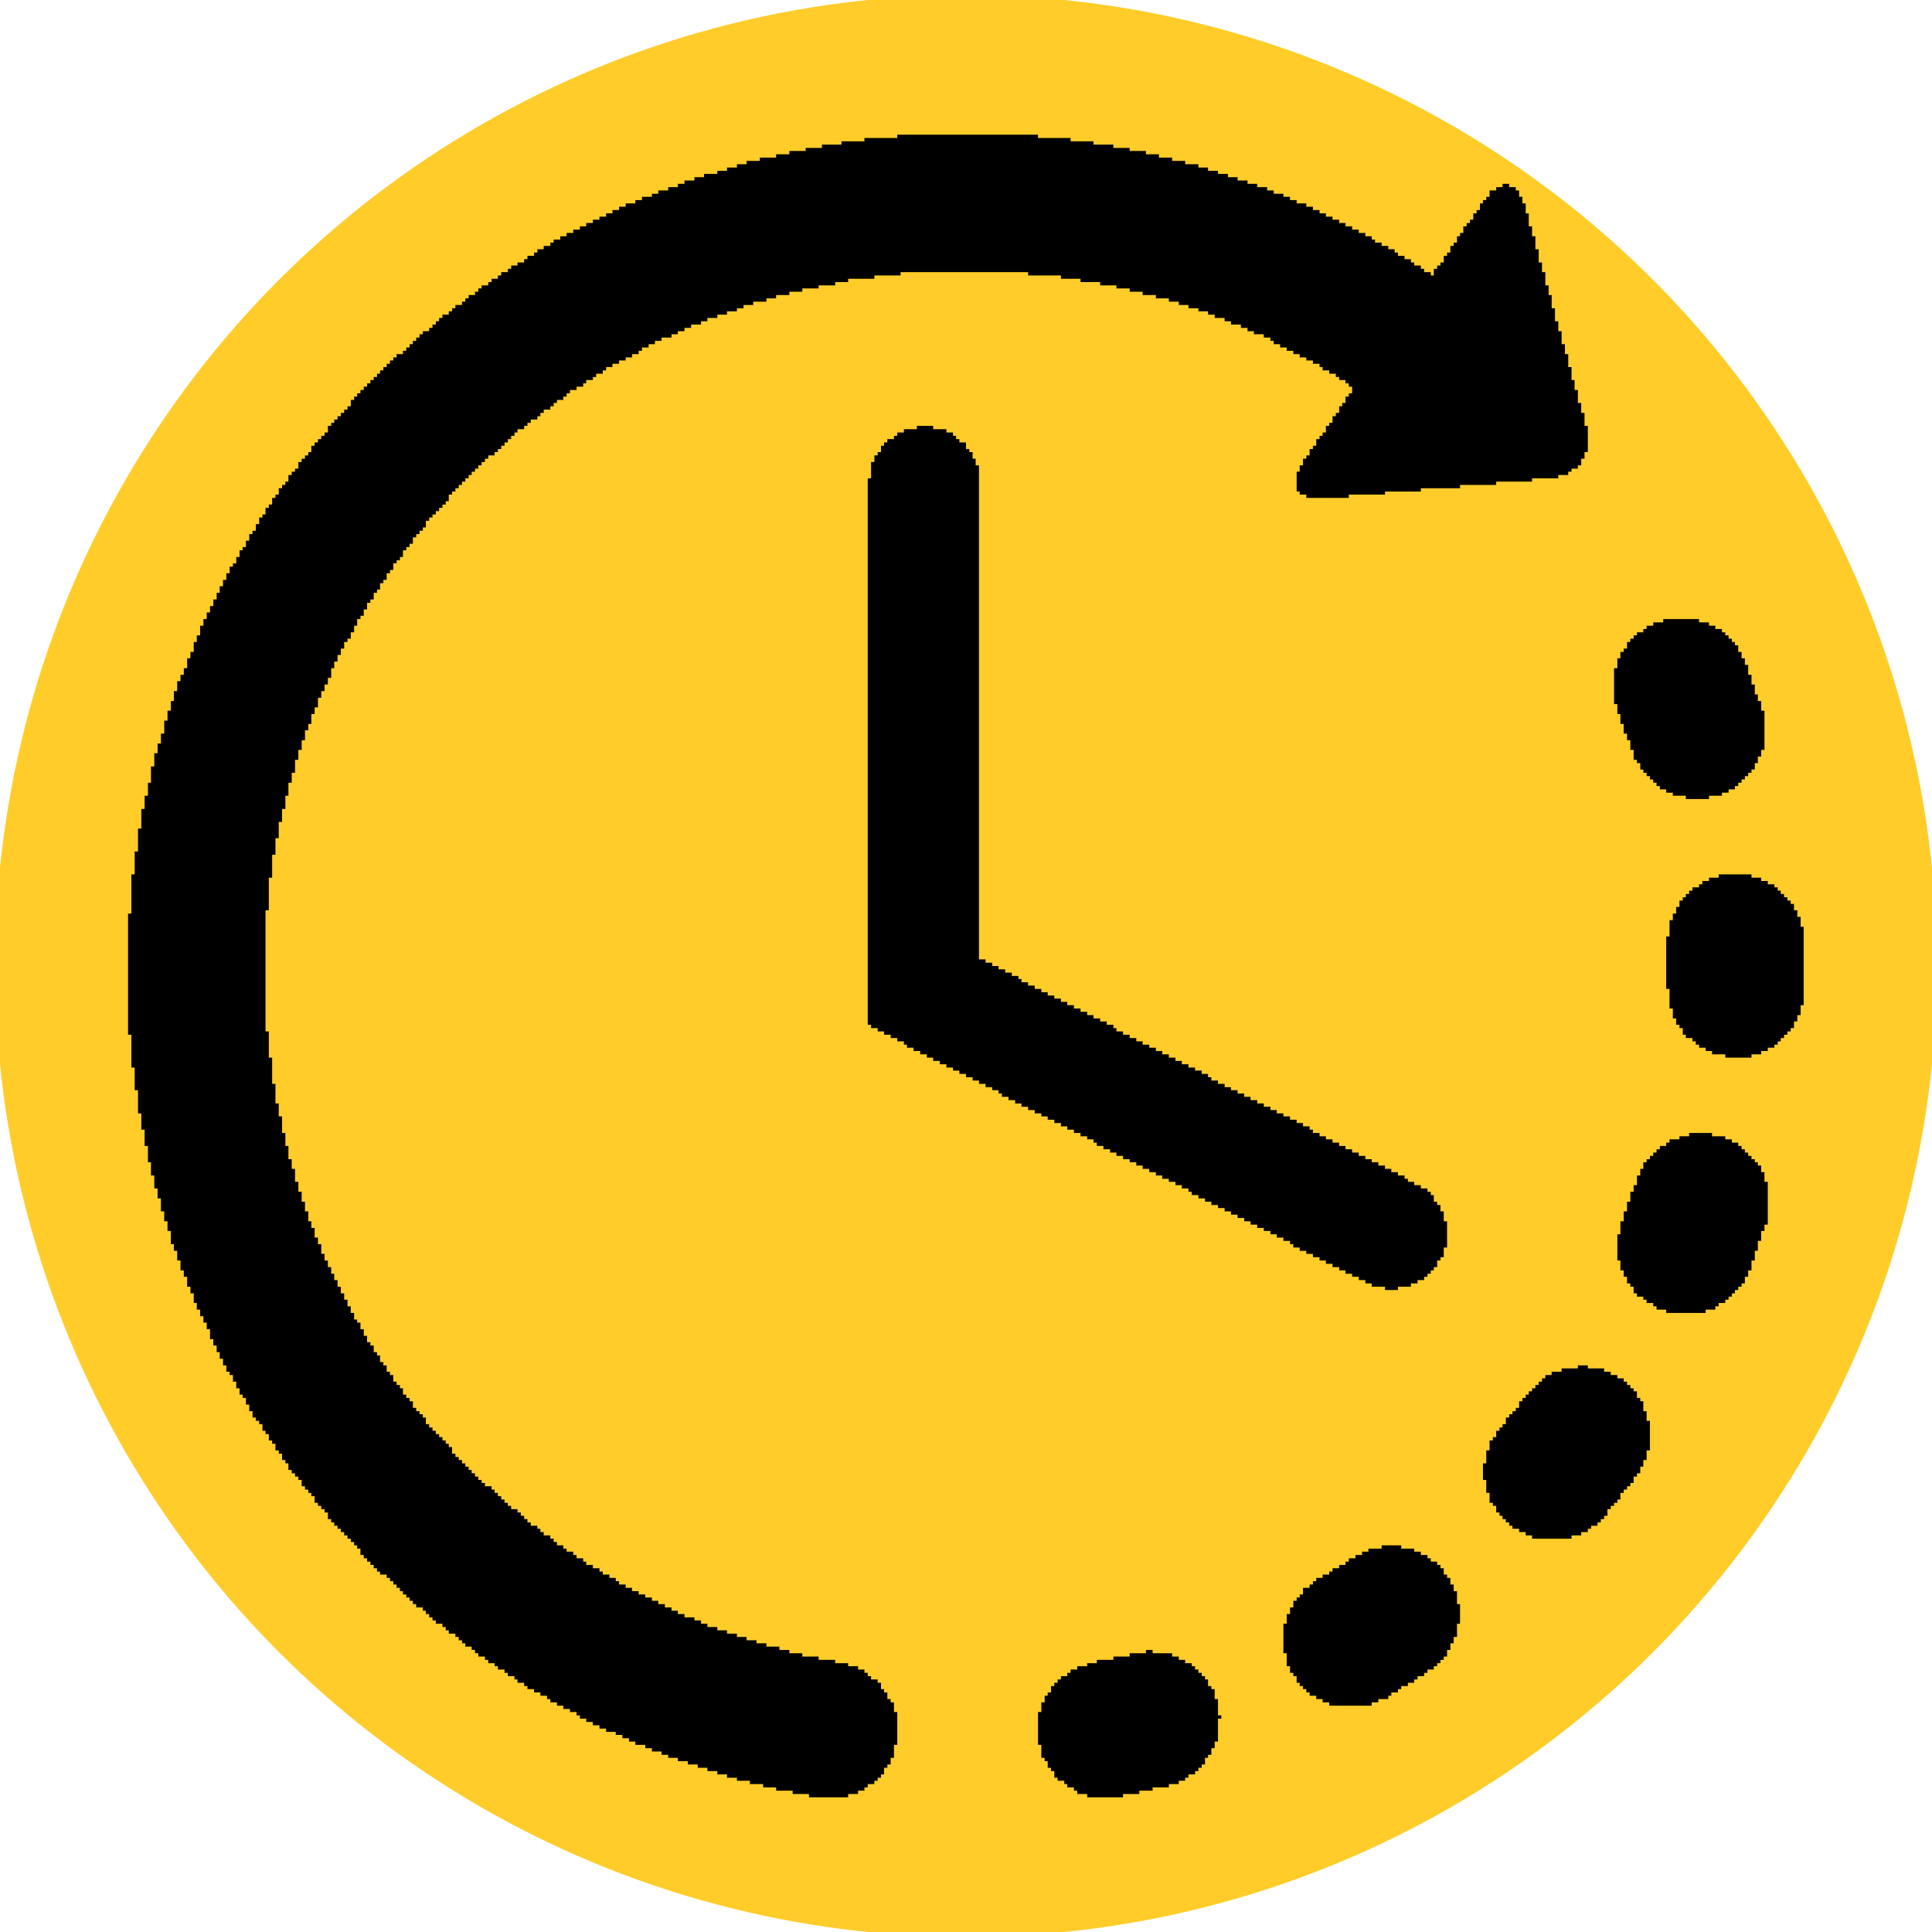
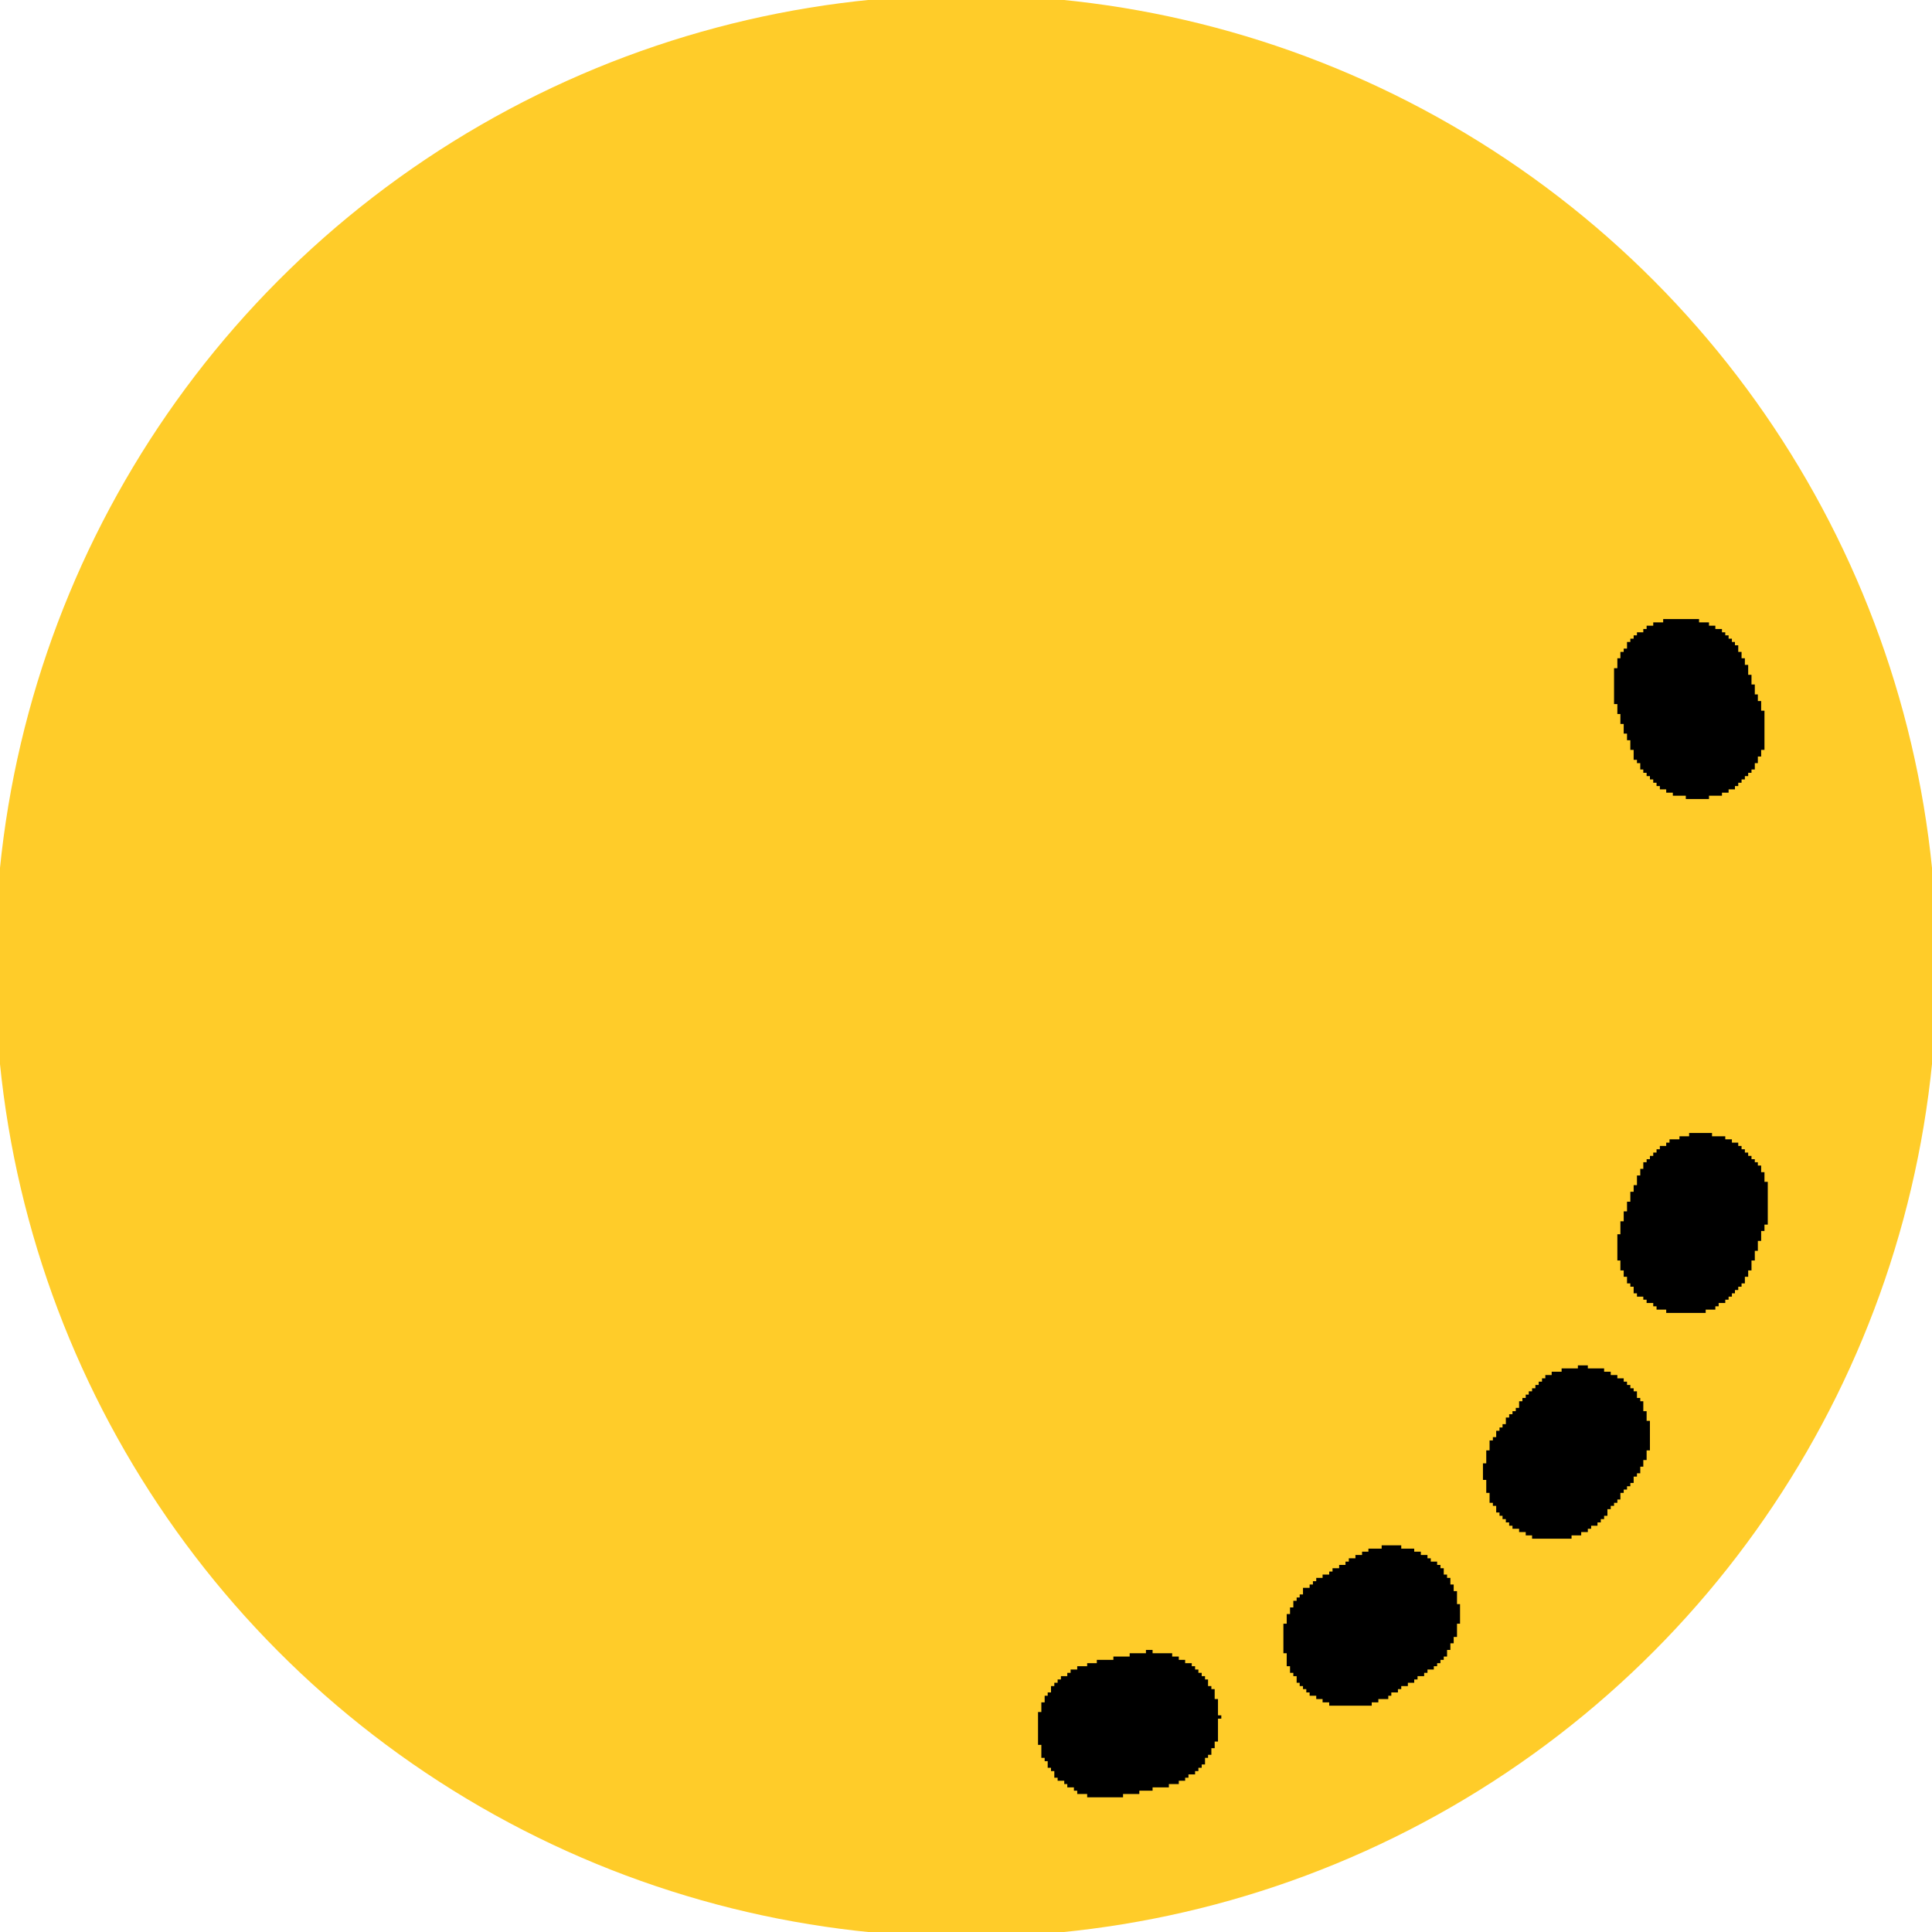
<svg xmlns="http://www.w3.org/2000/svg" xml:space="preserve" width="70px" height="70px" version="1.1" shape-rendering="geometricPrecision" text-rendering="geometricPrecision" image-rendering="optimizeQuality" fill-rule="evenodd" clip-rule="evenodd" viewBox="0 0 70 70">
  <g id="Camada_x0020_1">
    <circle fill="#FFCC29" stroke="#FFCC29" stroke-width="2.36" stroke-miterlimit="22.926" cx="35" cy="35" r="34" />
    <g id="_2383023764512">
-       <polygon fill="black" points="32.51,5 31.32,5 31.32,5.12 30.49,5.12 30.49,5.24 29.78,5.24 29.78,5.36 29.19,5.36 29.19,5.47 28.6,5.47 28.6,5.59 28.12,5.59 28.12,5.71 27.53,5.71 27.53,5.83 27.05,5.83 27.05,5.95 26.7,5.95 26.7,6.07 26.34,6.07 26.34,6.19 25.99,6.19 25.99,6.3 25.51,6.3 25.51,6.42 25.16,6.42 25.16,6.54 24.8,6.54 24.8,6.66 24.56,6.66 24.56,6.78 24.21,6.78 24.21,6.9 23.85,6.9 23.85,7.02 23.62,7.02 23.62,7.13 23.26,7.13 23.26,7.25 23.02,7.25 23.02,7.37 22.67,7.37 22.67,7.49 22.43,7.49 22.43,7.61 22.19,7.61 22.19,7.73 21.96,7.73 21.96,7.85 21.72,7.85 21.72,7.96 21.48,7.96 21.48,8.08 21.24,8.08 21.24,8.2 21.01,8.2 21.01,8.32 20.77,8.32 20.77,8.44 20.53,8.44 20.53,8.56 20.3,8.56 20.3,8.68 20.06,8.68 20.06,8.79 19.94,8.79 19.94,8.91 19.7,8.91 19.7,9.03 19.47,9.03 19.47,9.15 19.35,9.15 19.35,9.27 19.11,9.27 19.11,9.39 18.99,9.39 18.99,9.51 18.75,9.51 18.75,9.62 18.52,9.62 18.52,9.74 18.4,9.74 18.4,9.86 18.16,9.86 18.16,9.98 18.04,9.98 18.04,10.1 17.81,10.1 17.81,10.22 17.69,10.22 17.69,10.34 17.45,10.34 17.45,10.45 17.33,10.45 17.33,10.57 17.21,10.57 17.21,10.69 16.98,10.69 16.98,10.81 16.86,10.81 16.86,10.93 16.74,10.93 16.74,11.05 16.5,11.05 16.5,11.17 16.38,11.17 16.38,11.28 16.26,11.28 16.26,11.4 16.03,11.4 16.03,11.52 15.91,11.52 15.91,11.64 15.79,11.64 15.79,11.76 15.67,11.76 15.67,11.88 15.55,11.88 15.55,12 15.32,12 15.32,12.11 15.2,12.11 15.2,12.23 15.08,12.23 15.08,12.35 14.96,12.35 14.96,12.47 14.84,12.47 14.84,12.59 14.72,12.59 14.72,12.71 14.6,12.71 14.6,12.83 14.37,12.83 14.37,12.95 14.25,12.95 14.25,13.06 14.13,13.06 14.13,13.18 14.01,13.18 14.01,13.3 13.89,13.3 13.89,13.42 13.77,13.42 13.77,13.54 13.66,13.54 13.66,13.66 13.54,13.66 13.54,13.77 13.42,13.77 13.42,13.89 13.3,13.89 13.3,14.01 13.18,14.01 13.18,14.13 13.06,14.13 13.06,14.25 12.94,14.25 12.94,14.37 12.83,14.37 12.83,14.49 12.71,14.49 12.71,14.72 12.59,14.72 12.59,14.84 12.47,14.84 12.47,14.96 12.35,14.96 12.35,15.08 12.23,15.08 12.23,15.2 12.11,15.2 12.11,15.32 12,15.32 12,15.43 11.88,15.43 11.88,15.67 11.76,15.67 11.76,15.79 11.64,15.79 11.64,15.91 11.52,15.91 11.52,16.03 11.4,16.03 11.4,16.15 11.28,16.15 11.28,16.38 11.17,16.38 11.17,16.5 11.05,16.5 11.05,16.62 10.93,16.62 10.93,16.74 10.81,16.74 10.81,16.98 10.69,16.98 10.69,17.09 10.57,17.09 10.57,17.21 10.45,17.21 10.45,17.45 10.34,17.45 10.34,17.57 10.22,17.57 10.22,17.69 10.1,17.69 10.1,17.92 9.98,17.92 9.98,18.04 9.86,18.04 9.86,18.28 9.74,18.28 9.74,18.4 9.62,18.4 9.62,18.64 9.51,18.64 9.51,18.75 9.39,18.75 9.39,18.99 9.27,18.99 9.27,19.23 9.15,19.23 9.15,19.35 9.03,19.35 9.03,19.59 8.91,19.59 8.91,19.82 8.79,19.82 8.79,19.94 8.68,19.94 8.68,20.18 8.56,20.18 8.56,20.41 8.44,20.41 8.44,20.53 8.32,20.53 8.32,20.77 8.2,20.77 8.2,21.01 8.08,21.01 8.08,21.24 7.96,21.24 7.96,21.48 7.85,21.48 7.85,21.72 7.73,21.72 7.73,21.96 7.61,21.96 7.61,22.19 7.49,22.19 7.49,22.43 7.37,22.43 7.37,22.67 7.25,22.67 7.25,23.02 7.13,23.02 7.13,23.26 7.02,23.26 7.02,23.62 6.9,23.62 6.9,23.85 6.78,23.85 6.78,24.21 6.66,24.21 6.66,24.45 6.54,24.45 6.54,24.68 6.42,24.68 6.42,25.04 6.3,25.04 6.3,25.4 6.19,25.4 6.19,25.75 6.07,25.75 6.07,26.11 5.95,26.11 5.95,26.58 5.83,26.58 5.83,26.94 5.71,26.94 5.71,27.29 5.59,27.29 5.59,27.77 5.47,27.77 5.47,28.36 5.36,28.36 5.36,28.83 5.24,28.83 5.24,29.31 5.12,29.31 5.12,30.02 5,30.02 5,30.85 4.88,30.85 4.88,31.68 4.76,31.68 4.76,33.1 4.64,33.1 4.64,37.49 4.76,37.49 4.76,38.68 4.88,38.68 4.88,39.5 5,39.5 5,40.34 5.12,40.34 5.12,40.93 5.24,40.93 5.24,41.52 5.36,41.52 5.36,42.11 5.47,42.11 5.47,42.59 5.59,42.59 5.59,43.06 5.71,43.06 5.71,43.42 5.83,43.42 5.83,43.89 5.95,43.89 5.95,44.25 6.07,44.25 6.07,44.6 6.19,44.6 6.19,45.08 6.3,45.08 6.3,45.32 6.42,45.32 6.42,45.67 6.54,45.67 6.54,46.03 6.66,46.03 6.66,46.26 6.78,46.26 6.78,46.62 6.9,46.62 6.9,46.86 7.02,46.86 7.02,47.21 7.13,47.21 7.13,47.45 7.25,47.45 7.25,47.69 7.37,47.69 7.37,47.92 7.49,47.92 7.49,48.16 7.61,48.16 7.61,48.52 7.73,48.52 7.73,48.75 7.85,48.75 7.85,48.99 7.96,48.99 7.96,49.23 8.08,49.23 8.08,49.47 8.2,49.47 8.2,49.7 8.32,49.7 8.32,49.82 8.44,49.82 8.44,50.06 8.56,50.06 8.56,50.3 8.68,50.3 8.68,50.53 8.79,50.53 8.79,50.65 8.91,50.65 8.91,50.89 9.03,50.89 9.03,51.13 9.15,51.13 9.15,51.36 9.27,51.36 9.27,51.48 9.39,51.48 9.39,51.6 9.51,51.6 9.51,51.84 9.62,51.84 9.62,51.96 9.74,51.96 9.74,52.19 9.86,52.19 9.86,52.31 9.98,52.31 9.98,52.55 10.1,52.55 10.1,52.67 10.22,52.67 10.22,52.9 10.34,52.9 10.34,53.02 10.45,53.02 10.45,53.26 10.57,53.26 10.57,53.38 10.69,53.38 10.69,53.5 10.81,53.5 10.81,53.62 10.93,53.62 10.93,53.85 11.05,53.85 11.05,53.97 11.17,53.97 11.17,54.09 11.28,54.09 11.28,54.21 11.4,54.21 11.4,54.45 11.52,54.45 11.52,54.56 11.64,54.56 11.64,54.68 11.76,54.68 11.76,54.8 11.88,54.8 11.88,55.04 12,55.04 12,55.16 12.11,55.16 12.11,55.28 12.23,55.28 12.23,55.39 12.35,55.39 12.35,55.51 12.47,55.51 12.47,55.63 12.59,55.63 12.59,55.75 12.71,55.75 12.71,55.87 12.83,55.87 12.83,55.99 12.94,55.99 12.94,56.11 13.06,56.11 13.06,56.34 13.18,56.34 13.18,56.46 13.3,56.46 13.3,56.58 13.42,56.58 13.42,56.7 13.54,56.7 13.54,56.82 13.66,56.82 13.66,56.94 13.77,56.94 13.77,57.05 14.01,57.05 14.01,57.17 14.13,57.17 14.13,57.29 14.25,57.29 14.25,57.41 14.37,57.41 14.37,57.53 14.49,57.53 14.49,57.65 14.6,57.65 14.6,57.77 14.72,57.77 14.72,57.88 14.84,57.88 14.84,58 14.96,58 14.96,58.12 15.08,58.12 15.08,58.24 15.32,58.24 15.32,58.36 15.43,58.36 15.43,58.48 15.55,58.48 15.55,58.6 15.67,58.6 15.67,58.71 15.79,58.71 15.79,58.83 16.03,58.83 16.03,58.95 16.15,58.95 16.15,59.07 16.26,59.07 16.26,59.19 16.5,59.19 16.5,59.31 16.62,59.31 16.62,59.43 16.74,59.43 16.74,59.54 16.86,59.54 16.86,59.66 17.09,59.66 17.09,59.78 17.21,59.78 17.21,59.9 17.33,59.9 17.33,60.02 17.57,60.02 17.57,60.14 17.69,60.14 17.69,60.26 17.92,60.26 17.92,60.37 18.04,60.37 18.04,60.49 18.28,60.49 18.28,60.61 18.4,60.61 18.4,60.73 18.64,60.73 18.64,60.85 18.75,60.85 18.75,60.97 18.99,60.97 18.99,61.09 19.11,61.09 19.11,61.2 19.35,61.2 19.35,61.32 19.58,61.32 19.58,61.44 19.82,61.44 19.82,61.56 19.94,61.56 19.94,61.68 20.18,61.68 20.18,61.8 20.41,61.8 20.41,61.92 20.65,61.92 20.65,62.03 20.89,62.03 20.89,62.15 21.01,62.15 21.01,62.27 21.24,62.27 21.24,62.39 21.48,62.39 21.48,62.51 21.72,62.51 21.72,62.63 21.96,62.63 21.96,62.75 22.31,62.75 22.31,62.86 22.55,62.86 22.55,62.98 22.79,62.98 22.79,63.1 23.02,63.1 23.02,63.22 23.38,63.22 23.38,63.34 23.62,63.34 23.62,63.46 23.97,63.46 23.97,63.58 24.21,63.58 24.21,63.69 24.56,63.69 24.56,63.81 24.92,63.81 24.92,63.93 25.28,63.93 25.28,64.05 25.63,64.05 25.63,64.17 25.99,64.17 25.99,64.29 26.34,64.29 26.34,64.41 26.7,64.41 26.7,64.52 27.17,64.52 27.17,64.64 27.65,64.64 27.65,64.76 28.12,64.76 28.12,64.88 28.72,64.88 28.72,65 29.31,65 29.31,65.12 30.73,65.12 30.73,65 31.09,65 31.09,64.88 31.32,64.88 31.32,64.76 31.44,64.76 31.44,64.64 31.68,64.64 31.68,64.52 31.8,64.52 31.8,64.41 31.92,64.41 31.92,64.29 32.03,64.29 32.03,64.05 32.15,64.05 32.15,63.93 32.27,63.93 32.27,63.69 32.39,63.69 32.39,63.22 32.51,63.22 32.51,62.03 32.39,62.03 32.39,61.68 32.27,61.68 32.27,61.56 32.15,61.56 32.15,61.32 32.03,61.32 32.03,61.2 31.92,61.2 31.92,60.97 31.8,60.97 31.8,60.85 31.56,60.85 31.56,60.73 31.44,60.73 31.44,60.61 31.32,60.61 31.32,60.49 31.09,60.49 31.09,60.37 30.73,60.37 30.73,60.26 30.26,60.26 30.26,60.14 29.66,60.14 29.66,60.02 29.07,60.02 29.07,59.9 28.6,59.9 28.6,59.78 28.24,59.78 28.24,59.66 27.77,59.66 27.77,59.54 27.41,59.54 27.41,59.43 27.05,59.43 27.05,59.31 26.7,59.31 26.7,59.19 26.34,59.19 26.34,59.07 25.99,59.07 25.99,58.95 25.63,58.95 25.63,58.83 25.4,58.83 25.4,58.71 25.16,58.71 25.16,58.6 24.8,58.6 24.8,58.48 24.56,58.48 24.56,58.36 24.33,58.36 24.33,58.24 24.09,58.24 24.09,58.12 23.85,58.12 23.85,58 23.62,58 23.62,57.88 23.38,57.88 23.38,57.77 23.14,57.77 23.14,57.65 22.9,57.65 22.9,57.53 22.67,57.53 22.67,57.41 22.43,57.41 22.43,57.29 22.31,57.29 22.31,57.17 22.08,57.17 22.08,57.05 21.84,57.05 21.84,56.94 21.72,56.94 21.72,56.82 21.48,56.82 21.48,56.7 21.24,56.7 21.24,56.58 21.13,56.58 21.13,56.46 20.89,56.46 20.89,56.34 20.77,56.34 20.77,56.22 20.53,56.22 20.53,56.11 20.41,56.11 20.41,55.99 20.18,55.99 20.18,55.87 20.06,55.87 20.06,55.75 19.94,55.75 19.94,55.63 19.7,55.63 19.7,55.51 19.58,55.51 19.58,55.39 19.47,55.39 19.47,55.28 19.23,55.28 19.23,55.16 19.11,55.16 19.11,55.04 18.99,55.04 18.99,54.92 18.87,54.92 18.87,54.8 18.75,54.8 18.75,54.68 18.52,54.68 18.52,54.56 18.4,54.56 18.4,54.45 18.28,54.45 18.28,54.33 18.16,54.33 18.16,54.21 18.04,54.21 18.04,54.09 17.92,54.09 17.92,53.97 17.81,53.97 17.81,53.85 17.57,53.85 17.57,53.73 17.45,53.73 17.45,53.62 17.33,53.62 17.33,53.5 17.21,53.5 17.21,53.38 17.09,53.38 17.09,53.26 16.98,53.26 16.98,53.14 16.86,53.14 16.86,53.02 16.74,53.02 16.74,52.9 16.62,52.9 16.62,52.79 16.5,52.79 16.5,52.67 16.38,52.67 16.38,52.43 16.26,52.43 16.26,52.31 16.15,52.31 16.15,52.19 16.03,52.19 16.03,52.07 15.91,52.07 15.91,51.96 15.79,51.96 15.79,51.84 15.67,51.84 15.67,51.72 15.55,51.72 15.55,51.6 15.43,51.6 15.43,51.36 15.32,51.36 15.32,51.24 15.2,51.24 15.2,51.13 15.08,51.13 15.08,51.01 14.96,51.01 14.96,50.77 14.84,50.77 14.84,50.65 14.72,50.65 14.72,50.53 14.6,50.53 14.6,50.3 14.49,50.3 14.49,50.18 14.37,50.18 14.37,50.06 14.25,50.06 14.25,49.82 14.13,49.82 14.13,49.7 14.01,49.7 14.01,49.47 13.89,49.47 13.89,49.35 13.77,49.35 13.77,49.11 13.66,49.11 13.66,48.99 13.54,48.99 13.54,48.75 13.42,48.75 13.42,48.63 13.3,48.63 13.3,48.4 13.18,48.4 13.18,48.16 13.06,48.16 13.06,47.92 12.94,47.92 12.94,47.81 12.83,47.81 12.83,47.57 12.71,47.57 12.71,47.33 12.59,47.33 12.59,47.09 12.47,47.09 12.47,46.86 12.35,46.86 12.35,46.62 12.23,46.62 12.23,46.38 12.11,46.38 12.11,46.15 12,46.15 12,45.91 11.88,45.91 11.88,45.67 11.76,45.67 11.76,45.43 11.64,45.43 11.64,45.08 11.52,45.08 11.52,44.84 11.4,44.84 11.4,44.49 11.28,44.49 11.28,44.25 11.17,44.25 11.17,43.89 11.05,43.89 11.05,43.54 10.93,43.54 10.93,43.18 10.81,43.18 10.81,42.82 10.69,42.82 10.69,42.35 10.57,42.35 10.57,42 10.45,42 10.45,41.52 10.34,41.52 10.34,41.05 10.22,41.05 10.22,40.45 10.1,40.45 10.1,39.98 9.98,39.98 9.98,39.27 9.86,39.27 9.86,38.32 9.74,38.32 9.74,37.37 9.62,37.37 9.62,32.98 9.74,32.98 9.74,31.8 9.86,31.8 9.86,30.97 9.98,30.97 9.98,30.37 10.1,30.37 10.1,29.78 10.22,29.78 10.22,29.31 10.34,29.31 10.34,28.83 10.45,28.83 10.45,28.36 10.57,28.36 10.57,28 10.69,28 10.69,27.53 10.81,27.53 10.81,27.17 10.93,27.17 10.93,26.82 11.05,26.82 11.05,26.46 11.17,26.46 11.17,26.23 11.28,26.23 11.28,25.87 11.4,25.87 11.4,25.63 11.52,25.63 11.52,25.28 11.64,25.28 11.64,25.04 11.76,25.04 11.76,24.8 11.88,24.8 11.88,24.56 12,24.56 12,24.21 12.11,24.21 12.11,23.97 12.23,23.97 12.23,23.73 12.35,23.73 12.35,23.5 12.47,23.5 12.47,23.26 12.59,23.26 12.59,23.14 12.71,23.14 12.71,22.91 12.83,22.91 12.83,22.67 12.94,22.67 12.94,22.43 13.06,22.43 13.06,22.31 13.18,22.31 13.18,22.08 13.3,22.08 13.3,21.84 13.42,21.84 13.42,21.72 13.54,21.72 13.54,21.48 13.66,21.48 13.66,21.36 13.77,21.36 13.77,21.13 13.89,21.13 13.89,21.01 14.01,21.01 14.01,20.77 14.13,20.77 14.13,20.65 14.25,20.65 14.25,20.41 14.37,20.41 14.37,20.3 14.49,20.3 14.49,20.18 14.6,20.18 14.6,19.94 14.72,19.94 14.72,19.82 14.84,19.82 14.84,19.7 14.96,19.7 14.96,19.47 15.08,19.47 15.08,19.35 15.2,19.35 15.2,19.23 15.32,19.23 15.32,19.11 15.43,19.11 15.43,18.87 15.55,18.87 15.55,18.75 15.67,18.75 15.67,18.64 15.79,18.64 15.79,18.52 15.91,18.52 15.91,18.4 16.03,18.4 16.03,18.28 16.15,18.28 16.15,18.16 16.26,18.16 16.26,17.92 16.38,17.92 16.38,17.81 16.5,17.81 16.5,17.69 16.62,17.69 16.62,17.57 16.74,17.57 16.74,17.45 16.86,17.45 16.86,17.33 16.98,17.33 16.98,17.21 17.09,17.21 17.09,17.09 17.21,17.09 17.21,16.98 17.33,16.98 17.33,16.86 17.45,16.86 17.45,16.74 17.57,16.74 17.57,16.62 17.69,16.62 17.69,16.5 17.92,16.5 17.92,16.38 18.04,16.38 18.04,16.27 18.16,16.27 18.16,16.15 18.28,16.15 18.28,16.03 18.4,16.03 18.4,15.91 18.52,15.91 18.52,15.79 18.64,15.79 18.64,15.67 18.75,15.67 18.75,15.55 18.99,15.55 18.99,15.43 19.11,15.43 19.11,15.32 19.23,15.32 19.23,15.2 19.47,15.2 19.47,15.08 19.58,15.08 19.58,14.96 19.7,14.96 19.7,14.84 19.94,14.84 19.94,14.72 20.06,14.72 20.06,14.6 20.18,14.6 20.18,14.49 20.41,14.49 20.41,14.37 20.53,14.37 20.53,14.25 20.65,14.25 20.65,14.13 20.89,14.13 20.89,14.01 21.13,14.01 21.13,13.89 21.24,13.89 21.24,13.77 21.48,13.77 21.48,13.66 21.6,13.66 21.6,13.54 21.84,13.54 21.84,13.42 21.96,13.42 21.96,13.3 22.19,13.3 22.19,13.18 22.43,13.18 22.43,13.06 22.67,13.06 22.67,12.95 22.9,12.95 22.9,12.83 23.14,12.83 23.14,12.71 23.26,12.71 23.26,12.59 23.5,12.59 23.5,12.47 23.73,12.47 23.73,12.35 23.97,12.35 23.97,12.23 24.33,12.23 24.33,12.11 24.56,12.11 24.56,12 24.8,12 24.8,11.88 25.04,11.88 25.04,11.76 25.4,11.76 25.4,11.64 25.63,11.64 25.63,11.52 25.99,11.52 25.99,11.4 26.34,11.4 26.34,11.28 26.7,11.28 26.7,11.17 26.94,11.17 26.94,11.05 27.29,11.05 27.29,10.93 27.77,10.93 27.77,10.81 28.12,10.81 28.12,10.69 28.6,10.69 28.6,10.57 29.07,10.57 29.07,10.45 29.66,10.45 29.66,10.34 30.26,10.34 30.26,10.22 30.73,10.22 30.73,10.1 31.68,10.1 31.68,9.98 32.63,9.98 32.63,9.86 37.25,9.86 37.25,9.98 38.44,9.98 38.44,10.1 39.15,10.1 39.15,10.22 39.86,10.22 39.86,10.34 40.45,10.34 40.45,10.45 40.93,10.45 40.93,10.57 41.4,10.57 41.4,10.69 41.88,10.69 41.88,10.81 42.35,10.81 42.35,10.93 42.71,10.93 42.71,11.05 43.06,11.05 43.06,11.17 43.42,11.17 43.42,11.28 43.77,11.28 43.77,11.4 44.01,11.4 44.01,11.52 44.37,11.52 44.37,11.64 44.6,11.64 44.6,11.76 44.96,11.76 44.96,11.88 45.2,11.88 45.2,12 45.43,12 45.43,12.11 45.79,12.11 45.79,12.23 46.03,12.23 46.03,12.35 46.15,12.35 46.15,12.47 46.38,12.47 46.38,12.59 46.62,12.59 46.62,12.71 46.86,12.71 46.86,12.83 47.09,12.83 47.09,12.95 47.33,12.95 47.33,13.06 47.57,13.06 47.57,13.18 47.81,13.18 47.81,13.3 47.92,13.3 47.92,13.42 48.16,13.42 48.16,13.54 48.4,13.54 48.4,13.66 48.52,13.66 48.52,13.77 48.75,13.77 48.75,13.89 48.87,13.89 48.87,14.01 48.99,14.01 48.99,14.25 48.87,14.25 48.87,14.37 48.75,14.37 48.75,14.6 48.63,14.6 48.63,14.72 48.52,14.72 48.52,14.96 48.4,14.96 48.4,15.08 48.28,15.08 48.28,15.32 48.16,15.32 48.16,15.43 48.04,15.43 48.04,15.67 47.92,15.67 47.92,15.79 47.81,15.79 47.81,15.91 47.69,15.91 47.69,16.15 47.57,16.15 47.57,16.27 47.45,16.27 47.45,16.5 47.33,16.5 47.33,16.62 47.21,16.62 47.21,16.86 47.09,16.86 47.09,17.09 46.98,17.09 46.98,17.81 47.09,17.81 47.09,17.92 47.33,17.92 47.33,18.04 48.87,18.04 48.87,17.92 50.18,17.92 50.18,17.81 51.48,17.81 51.48,17.69 52.9,17.69 52.9,17.57 54.21,17.57 54.21,17.45 55.51,17.45 55.51,17.33 56.46,17.33 56.46,17.21 56.82,17.21 56.82,17.09 56.94,17.09 56.94,16.98 57.17,16.98 57.17,16.86 57.29,16.86 57.29,16.62 57.41,16.62 57.41,16.38 57.53,16.38 57.53,15.43 57.41,15.43 57.41,14.96 57.29,14.96 57.29,14.6 57.17,14.6 57.17,14.13 57.05,14.13 57.05,13.77 56.94,13.77 56.94,13.3 56.82,13.3 56.82,12.83 56.7,12.83 56.7,12.47 56.58,12.47 56.58,12 56.46,12 56.46,11.64 56.34,11.64 56.34,11.17 56.22,11.17 56.22,10.69 56.11,10.69 56.11,10.34 55.99,10.34 55.99,9.86 55.87,9.86 55.87,9.51 55.75,9.51 55.75,9.03 55.63,9.03 55.63,8.56 55.51,8.56 55.51,8.2 55.39,8.2 55.39,7.73 55.28,7.73 55.28,7.37 55.16,7.37 55.16,7.13 55.04,7.13 55.04,6.9 54.92,6.9 54.92,6.78 54.68,6.78 54.68,6.66 54.44,6.66 54.44,6.78 54.21,6.78 54.21,6.9 53.97,6.9 53.97,7.13 53.85,7.13 53.85,7.25 53.73,7.25 53.73,7.37 53.62,7.37 53.62,7.61 53.5,7.61 53.5,7.73 53.38,7.73 53.38,7.96 53.26,7.96 53.26,8.08 53.14,8.08 53.14,8.2 53.02,8.2 53.02,8.44 52.9,8.44 52.9,8.56 52.79,8.56 52.79,8.79 52.67,8.79 52.67,8.91 52.55,8.91 52.55,9.15 52.43,9.15 52.43,9.27 52.31,9.27 52.31,9.51 52.19,9.51 52.19,9.62 52.07,9.62 52.07,9.74 51.95,9.74 51.95,9.98 51.84,9.98 51.84,9.86 51.6,9.86 51.6,9.74 51.48,9.74 51.48,9.62 51.24,9.62 51.24,9.51 51.12,9.51 51.12,9.39 50.89,9.39 50.89,9.27 50.65,9.27 50.65,9.15 50.53,9.15 50.53,9.03 50.3,9.03 50.3,8.91 50.06,8.91 50.06,8.79 49.82,8.79 49.82,8.68 49.7,8.68 49.7,8.56 49.47,8.56 49.47,8.44 49.23,8.44 49.23,8.32 48.99,8.32 48.99,8.2 48.75,8.2 48.75,8.08 48.52,8.08 48.52,7.96 48.28,7.96 48.28,7.85 48.04,7.85 48.04,7.73 47.81,7.73 47.81,7.61 47.57,7.61 47.57,7.49 47.33,7.49 47.33,7.37 46.98,7.37 46.98,7.25 46.74,7.25 46.74,7.13 46.5,7.13 46.5,7.02 46.15,7.02 46.15,6.9 45.91,6.9 45.91,6.78 45.55,6.78 45.55,6.66 45.2,6.66 45.2,6.54 44.84,6.54 44.84,6.42 44.49,6.42 44.49,6.3 44.13,6.3 44.13,6.19 43.77,6.19 43.77,6.07 43.42,6.07 43.42,5.95 42.94,5.95 42.94,5.83 42.47,5.83 42.47,5.71 41.99,5.71 41.99,5.59 41.52,5.59 41.52,5.47 40.93,5.47 40.93,5.36 40.34,5.36 40.34,5.24 39.62,5.24 39.62,5.12 38.79,5.12 38.79,5 37.61,5 37.61,4.88 32.51,4.88 " />
-       <polygon fill="black" points="33.22,15.55 32.75,15.55 32.75,15.67 32.51,15.67 32.51,15.79 32.39,15.79 32.39,15.91 32.15,15.91 32.15,16.03 32.03,16.03 32.03,16.15 31.92,16.15 31.92,16.38 31.8,16.38 31.8,16.5 31.68,16.5 31.68,16.74 31.56,16.74 31.56,17.33 31.44,17.33 31.44,37.13 31.56,37.13 31.56,37.25 31.8,37.25 31.8,37.37 32.03,37.37 32.03,37.49 32.27,37.49 32.27,37.61 32.51,37.61 32.51,37.73 32.75,37.73 32.75,37.85 32.86,37.85 32.86,37.96 33.1,37.96 33.1,38.08 33.34,38.08 33.34,38.2 33.58,38.2 33.58,38.32 33.81,38.32 33.81,38.44 34.05,38.44 34.05,38.56 34.29,38.56 34.29,38.68 34.53,38.68 34.53,38.79 34.76,38.79 34.76,38.91 35,38.91 35,39.03 35.24,39.03 35.24,39.15 35.47,39.15 35.47,39.27 35.71,39.27 35.71,39.39 35.95,39.39 35.95,39.5 36.18,39.5 36.18,39.62 36.3,39.62 36.3,39.74 36.54,39.74 36.54,39.86 36.78,39.86 36.78,39.98 37.01,39.98 37.01,40.1 37.25,40.1 37.25,40.22 37.49,40.22 37.49,40.34 37.73,40.34 37.73,40.45 37.96,40.45 37.96,40.57 38.2,40.57 38.2,40.69 38.44,40.69 38.44,40.81 38.67,40.81 38.67,40.93 38.91,40.93 38.91,41.05 39.15,41.05 39.15,41.17 39.39,41.17 39.39,41.28 39.62,41.28 39.62,41.4 39.74,41.4 39.74,41.52 39.98,41.52 39.98,41.64 40.22,41.64 40.22,41.76 40.45,41.76 40.45,41.88 40.69,41.88 40.69,42 40.93,42 40.93,42.11 41.17,42.11 41.17,42.23 41.4,42.23 41.4,42.35 41.64,42.35 41.64,42.47 41.88,42.47 41.88,42.59 42.11,42.59 42.11,42.71 42.35,42.71 42.35,42.82 42.59,42.82 42.59,42.94 42.82,42.94 42.82,43.06 43.06,43.06 43.06,43.18 43.18,43.18 43.18,43.3 43.42,43.3 43.42,43.42 43.66,43.42 43.66,43.54 43.89,43.54 43.89,43.66 44.13,43.66 44.13,43.77 44.37,43.77 44.37,43.89 44.6,43.89 44.6,44.01 44.84,44.01 44.84,44.13 45.08,44.13 45.08,44.25 45.31,44.25 45.31,44.37 45.55,44.37 45.55,44.49 45.79,44.49 45.79,44.6 46.03,44.6 46.03,44.72 46.26,44.72 46.26,44.84 46.5,44.84 46.5,44.96 46.74,44.96 46.74,45.08 46.86,45.08 46.86,45.2 47.09,45.2 47.09,45.32 47.33,45.32 47.33,45.43 47.57,45.43 47.57,45.55 47.81,45.55 47.81,45.67 48.04,45.67 48.04,45.79 48.28,45.79 48.28,45.91 48.52,45.91 48.52,46.03 48.75,46.03 48.75,46.15 48.99,46.15 48.99,46.26 49.23,46.26 49.23,46.38 49.47,46.38 49.47,46.5 49.7,46.5 49.7,46.62 50.18,46.62 50.18,46.74 50.65,46.74 50.65,46.62 51.12,46.62 51.12,46.5 51.36,46.5 51.36,46.38 51.6,46.38 51.6,46.26 51.72,46.26 51.72,46.15 51.84,46.15 51.84,46.03 51.95,46.03 51.95,45.91 52.07,45.91 52.07,45.67 52.19,45.67 52.19,45.55 52.31,45.55 52.31,45.2 52.43,45.2 52.43,44.25 52.31,44.25 52.31,43.89 52.19,43.89 52.19,43.66 52.07,43.66 52.07,43.54 51.95,43.54 51.95,43.3 51.84,43.3 51.84,43.18 51.72,43.18 51.72,43.06 51.48,43.06 51.48,42.94 51.24,42.94 51.24,42.82 51.01,42.82 51.01,42.71 50.89,42.71 50.89,42.59 50.65,42.59 50.65,42.47 50.41,42.47 50.41,42.35 50.18,42.35 50.18,42.23 49.94,42.23 49.94,42.11 49.7,42.11 49.7,42 49.47,42 49.47,41.88 49.23,41.88 49.23,41.76 48.99,41.76 48.99,41.64 48.75,41.64 48.75,41.52 48.52,41.52 48.52,41.4 48.28,41.4 48.28,41.28 48.04,41.28 48.04,41.17 47.81,41.17 47.81,41.05 47.57,41.05 47.57,40.93 47.45,40.93 47.45,40.81 47.21,40.81 47.21,40.69 46.98,40.69 46.98,40.57 46.74,40.57 46.74,40.45 46.5,40.45 46.5,40.34 46.26,40.34 46.26,40.22 46.03,40.22 46.03,40.1 45.79,40.1 45.79,39.98 45.55,39.98 45.55,39.86 45.31,39.86 45.31,39.74 45.08,39.74 45.08,39.62 44.84,39.62 44.84,39.5 44.6,39.5 44.6,39.39 44.37,39.39 44.37,39.27 44.13,39.27 44.13,39.15 43.89,39.15 43.89,39.03 43.77,39.03 43.77,38.91 43.54,38.91 43.54,38.79 43.3,38.79 43.3,38.68 43.06,38.68 43.06,38.56 42.82,38.56 42.82,38.44 42.59,38.44 42.59,38.32 42.35,38.32 42.35,38.2 42.11,38.2 42.11,38.08 41.88,38.08 41.88,37.96 41.64,37.96 41.64,37.85 41.4,37.85 41.4,37.73 41.17,37.73 41.17,37.61 40.93,37.61 40.93,37.49 40.69,37.49 40.69,37.37 40.45,37.37 40.45,37.25 40.34,37.25 40.34,37.13 40.1,37.13 40.1,37.01 39.86,37.01 39.86,36.9 39.62,36.9 39.62,36.78 39.39,36.78 39.39,36.66 39.15,36.66 39.15,36.54 38.91,36.54 38.91,36.42 38.67,36.42 38.67,36.3 38.44,36.3 38.44,36.18 38.2,36.18 38.2,36.07 37.96,36.07 37.96,35.95 37.73,35.95 37.73,35.83 37.49,35.83 37.49,35.71 37.25,35.71 37.25,35.59 37.01,35.59 37.01,35.47 36.9,35.47 36.9,35.36 36.66,35.36 36.66,35.24 36.42,35.24 36.42,35.12 36.18,35.12 36.18,35 35.95,35 35.95,34.88 35.71,34.88 35.71,34.76 35.47,34.76 35.47,16.86 35.35,16.86 35.35,16.62 35.24,16.62 35.24,16.38 35.12,16.38 35.12,16.27 35,16.27 35,16.03 34.76,16.03 34.76,15.91 34.64,15.91 34.64,15.79 34.53,15.79 34.53,15.67 34.29,15.67 34.29,15.55 33.81,15.55 33.81,15.43 33.22,15.43 " />
      <polygon fill="black" points="57.17,49.58 56.58,49.58 56.58,49.7 56.22,49.7 56.22,49.82 55.99,49.82 55.99,49.94 55.87,49.94 55.87,50.06 55.75,50.06 55.75,50.18 55.63,50.18 55.63,50.3 55.51,50.3 55.51,50.41 55.39,50.41 55.39,50.53 55.28,50.53 55.28,50.65 55.16,50.65 55.16,50.77 55.04,50.77 55.04,51.01 54.92,51.01 54.92,51.13 54.8,51.13 54.8,51.24 54.68,51.24 54.68,51.36 54.56,51.36 54.56,51.6 54.44,51.6 54.44,51.72 54.33,51.72 54.33,51.84 54.21,51.84 54.21,52.07 54.09,52.07 54.09,52.19 53.97,52.19 53.97,52.55 53.85,52.55 53.85,53.02 53.73,53.02 53.73,53.62 53.85,53.62 53.85,54.09 53.97,54.09 53.97,54.45 54.09,54.45 54.09,54.56 54.21,54.56 54.21,54.8 54.33,54.8 54.33,54.92 54.44,54.92 54.44,55.04 54.56,55.04 54.56,55.16 54.68,55.16 54.68,55.28 54.8,55.28 54.8,55.39 55.04,55.39 55.04,55.51 55.28,55.51 55.28,55.63 55.51,55.63 55.51,55.75 56.94,55.75 56.94,55.63 57.29,55.63 57.29,55.51 57.53,55.51 57.53,55.39 57.65,55.39 57.65,55.28 57.88,55.28 57.88,55.16 58,55.16 58,55.04 58.12,55.04 58.12,54.92 58.24,54.92 58.24,54.68 58.36,54.68 58.36,54.56 58.48,54.56 58.48,54.45 58.6,54.45 58.6,54.33 58.71,54.33 58.71,54.09 58.83,54.09 58.83,53.97 58.95,53.97 58.95,53.85 59.07,53.85 59.07,53.73 59.19,53.73 59.19,53.5 59.31,53.5 59.31,53.38 59.43,53.38 59.43,53.14 59.54,53.14 59.54,52.9 59.66,52.9 59.66,52.55 59.78,52.55 59.78,51.48 59.66,51.48 59.66,51.13 59.54,51.13 59.54,50.77 59.43,50.77 59.43,50.65 59.31,50.65 59.31,50.41 59.19,50.41 59.19,50.3 59.07,50.3 59.07,50.18 58.95,50.18 58.95,50.06 58.83,50.06 58.83,49.94 58.6,49.94 58.6,49.82 58.36,49.82 58.36,49.7 58.12,49.7 58.12,49.58 57.53,49.58 57.53,49.47 57.17,49.47 " />
-       <polygon fill="black" points="62.27,31.8 61.92,31.8 61.92,31.92 61.68,31.92 61.68,32.04 61.56,32.04 61.56,32.15 61.32,32.15 61.32,32.27 61.2,32.27 61.2,32.39 61.08,32.39 61.08,32.51 60.97,32.51 60.97,32.63 60.85,32.63 60.85,32.86 60.73,32.86 60.73,33.1 60.61,33.1 60.61,33.34 60.49,33.34 60.49,33.93 60.37,33.93 60.37,35.83 60.49,35.83 60.49,36.54 60.61,36.54 60.61,36.9 60.73,36.9 60.73,37.13 60.85,37.13 60.85,37.25 60.97,37.25 60.97,37.49 61.08,37.49 61.08,37.61 61.32,37.61 61.32,37.73 61.44,37.73 61.44,37.85 61.56,37.85 61.56,37.96 61.8,37.96 61.8,38.08 62.03,38.08 62.03,38.2 62.51,38.2 62.51,38.32 63.46,38.32 63.46,38.2 63.81,38.2 63.81,38.08 64.05,38.08 64.05,37.96 64.29,37.96 64.29,37.85 64.41,37.85 64.41,37.73 64.52,37.73 64.52,37.61 64.64,37.61 64.64,37.49 64.76,37.49 64.76,37.37 64.88,37.37 64.88,37.25 65,37.25 65,37.01 65.12,37.01 65.12,36.78 65.24,36.78 65.24,36.42 65.35,36.42 65.35,33.58 65.24,33.58 65.24,33.22 65.12,33.22 65.12,32.98 65,32.98 65,32.75 64.88,32.75 64.88,32.63 64.76,32.63 64.76,32.51 64.64,32.51 64.64,32.39 64.52,32.39 64.52,32.27 64.41,32.27 64.41,32.15 64.29,32.15 64.29,32.04 64.05,32.04 64.05,31.92 63.81,31.92 63.81,31.8 63.46,31.8 63.46,31.68 62.27,31.68 " />
      <polygon fill="black" points="60.26,22.55 59.9,22.55 59.9,22.67 59.66,22.67 59.66,22.79 59.54,22.79 59.54,22.91 59.31,22.91 59.31,23.02 59.19,23.02 59.19,23.14 59.07,23.14 59.07,23.26 58.95,23.26 58.95,23.5 58.83,23.5 58.83,23.62 58.71,23.62 58.71,23.85 58.6,23.85 58.6,24.21 58.48,24.21 58.48,25.51 58.6,25.51 58.6,25.87 58.71,25.87 58.71,26.23 58.83,26.23 58.83,26.58 58.95,26.58 58.95,26.82 59.07,26.82 59.07,27.17 59.19,27.17 59.19,27.53 59.31,27.53 59.31,27.65 59.43,27.65 59.43,27.88 59.54,27.88 59.54,28 59.66,28 59.66,28.12 59.78,28.12 59.78,28.24 59.9,28.24 59.9,28.36 60.02,28.36 60.02,28.48 60.14,28.48 60.14,28.6 60.37,28.6 60.37,28.72 60.61,28.72 60.61,28.83 61.08,28.83 61.08,28.95 61.92,28.95 61.92,28.83 62.39,28.83 62.39,28.72 62.63,28.72 62.63,28.6 62.86,28.6 62.86,28.48 62.98,28.48 62.98,28.36 63.1,28.36 63.1,28.24 63.22,28.24 63.22,28.12 63.34,28.12 63.34,28 63.46,28 63.46,27.88 63.58,27.88 63.58,27.65 63.69,27.65 63.69,27.41 63.81,27.41 63.81,27.17 63.93,27.17 63.93,25.75 63.81,25.75 63.81,25.4 63.69,25.4 63.69,25.16 63.58,25.16 63.58,24.8 63.46,24.8 63.46,24.45 63.34,24.45 63.34,24.09 63.22,24.09 63.22,23.85 63.1,23.85 63.1,23.62 62.98,23.62 62.98,23.38 62.86,23.38 62.86,23.26 62.75,23.26 62.75,23.14 62.63,23.14 62.63,23.02 62.51,23.02 62.51,22.91 62.39,22.91 62.39,22.79 62.15,22.79 62.15,22.67 61.92,22.67 61.92,22.55 61.56,22.55 61.56,22.43 60.26,22.43 " />
      <polygon fill="black" points="50.06,56.11 49.58,56.11 49.58,56.22 49.35,56.22 49.35,56.34 49.11,56.34 49.11,56.46 48.87,56.46 48.87,56.58 48.75,56.58 48.75,56.7 48.52,56.7 48.52,56.82 48.28,56.82 48.28,56.94 48.16,56.94 48.16,57.05 47.92,57.05 47.92,57.17 47.69,57.17 47.69,57.29 47.57,57.29 47.57,57.41 47.45,57.41 47.45,57.53 47.21,57.53 47.21,57.77 47.09,57.77 47.09,57.88 46.98,57.88 46.98,58 46.86,58 46.86,58.24 46.74,58.24 46.74,58.48 46.62,58.48 46.62,58.83 46.5,58.83 46.5,59.9 46.62,59.9 46.62,60.37 46.74,60.37 46.74,60.61 46.86,60.61 46.86,60.73 46.98,60.73 46.98,60.97 47.09,60.97 47.09,61.09 47.21,61.09 47.21,61.2 47.33,61.2 47.33,61.32 47.45,61.32 47.45,61.44 47.69,61.44 47.69,61.56 47.92,61.56 47.92,61.68 48.16,61.68 48.16,61.8 49.7,61.8 49.7,61.68 49.94,61.68 49.94,61.56 50.3,61.56 50.3,61.44 50.41,61.44 50.41,61.32 50.65,61.32 50.65,61.2 50.77,61.2 50.77,61.09 51.01,61.09 51.01,60.97 51.24,60.97 51.24,60.85 51.36,60.85 51.36,60.73 51.6,60.73 51.6,60.61 51.72,60.61 51.72,60.49 51.95,60.49 51.95,60.37 52.07,60.37 52.07,60.26 52.19,60.26 52.19,60.14 52.31,60.14 52.31,60.02 52.43,60.02 52.43,59.78 52.55,59.78 52.55,59.54 52.67,59.54 52.67,59.31 52.79,59.31 52.79,58.83 52.9,58.83 52.9,58.12 52.79,58.12 52.79,57.65 52.67,57.65 52.67,57.41 52.55,57.41 52.55,57.17 52.43,57.17 52.43,57.05 52.31,57.05 52.31,56.82 52.19,56.82 52.19,56.7 52.07,56.7 52.07,56.58 51.84,56.58 51.84,56.46 51.72,56.46 51.72,56.34 51.48,56.34 51.48,56.22 51.24,56.22 51.24,56.11 50.77,56.11 50.77,55.99 50.06,55.99 " />
      <polygon fill="black" points="41.52,59.9 40.93,59.9 40.93,60.02 40.34,60.02 40.34,60.14 39.74,60.14 39.74,60.26 39.39,60.26 39.39,60.37 39.03,60.37 39.03,60.49 38.79,60.49 38.79,60.61 38.67,60.61 38.67,60.73 38.44,60.73 38.44,60.85 38.32,60.85 38.32,60.97 38.2,60.97 38.2,61.09 38.08,61.09 38.08,61.32 37.96,61.32 37.96,61.44 37.85,61.44 37.85,61.68 37.73,61.68 37.73,62.03 37.61,62.03 37.61,63.22 37.73,63.22 37.73,63.69 37.85,63.69 37.85,63.81 37.96,63.81 37.96,64.05 38.08,64.05 38.08,64.17 38.2,64.17 38.2,64.41 38.32,64.41 38.32,64.52 38.56,64.52 38.56,64.64 38.67,64.64 38.67,64.76 38.91,64.76 38.91,64.88 39.03,64.88 39.03,65 39.39,65 39.39,65.12 40.69,65.12 40.69,65 41.28,65 41.28,64.88 41.76,64.88 41.76,64.76 42.35,64.76 42.35,64.64 42.71,64.64 42.71,64.52 42.94,64.52 42.94,64.41 43.06,64.41 43.06,64.29 43.3,64.29 43.3,64.17 43.42,64.17 43.42,64.05 43.54,64.05 43.54,63.93 43.66,63.93 43.66,63.69 43.77,63.69 43.77,63.58 43.89,63.58 43.89,63.34 44.01,63.34 44.01,63.1 44.13,63.1 44.13,62.27 44.25,62.27 44.25,62.15 44.13,62.15 44.13,61.56 44.01,61.56 44.01,61.2 43.89,61.2 43.89,61.09 43.77,61.09 43.77,60.85 43.66,60.85 43.66,60.73 43.54,60.73 43.54,60.61 43.42,60.61 43.42,60.49 43.3,60.49 43.3,60.37 43.18,60.37 43.18,60.26 42.94,60.26 42.94,60.14 42.71,60.14 42.71,60.02 42.47,60.02 42.47,59.9 41.76,59.9 41.76,59.78 41.52,59.78 " />
      <polygon fill="black" points="61.2,41.17 60.85,41.17 60.85,41.28 60.49,41.28 60.49,41.4 60.37,41.4 60.37,41.52 60.14,41.52 60.14,41.64 60.02,41.64 60.02,41.76 59.9,41.76 59.9,41.88 59.78,41.88 59.78,42 59.66,42 59.66,42.11 59.54,42.11 59.54,42.35 59.43,42.35 59.43,42.59 59.31,42.59 59.31,42.94 59.19,42.94 59.19,43.18 59.07,43.18 59.07,43.54 58.95,43.54 58.95,43.89 58.83,43.89 58.83,44.25 58.71,44.25 58.71,44.72 58.6,44.72 58.6,45.67 58.71,45.67 58.71,46.03 58.83,46.03 58.83,46.26 58.95,46.26 58.95,46.5 59.07,46.5 59.07,46.62 59.19,46.62 59.19,46.86 59.31,46.86 59.31,46.98 59.54,46.98 59.54,47.09 59.66,47.09 59.66,47.21 59.9,47.21 59.9,47.33 60.02,47.33 60.02,47.45 60.37,47.45 60.37,47.57 61.8,47.57 61.8,47.45 62.15,47.45 62.15,47.33 62.27,47.33 62.27,47.21 62.51,47.21 62.51,47.09 62.63,47.09 62.63,46.98 62.75,46.98 62.75,46.86 62.86,46.86 62.86,46.74 62.98,46.74 62.98,46.62 63.1,46.62 63.1,46.5 63.22,46.5 63.22,46.26 63.34,46.26 63.34,46.03 63.46,46.03 63.46,45.67 63.58,45.67 63.58,45.32 63.69,45.32 63.69,44.96 63.81,44.96 63.81,44.6 63.93,44.6 63.93,44.37 64.05,44.37 64.05,42.82 63.93,42.82 63.93,42.47 63.81,42.47 63.81,42.23 63.69,42.23 63.69,42.11 63.58,42.11 63.58,42 63.46,42 63.46,41.88 63.34,41.88 63.34,41.76 63.22,41.76 63.22,41.64 63.1,41.64 63.1,41.52 62.98,41.52 62.98,41.4 62.75,41.4 62.75,41.28 62.51,41.28 62.51,41.17 62.03,41.17 62.03,41.05 61.2,41.05 " />
    </g>
  </g>
</svg>